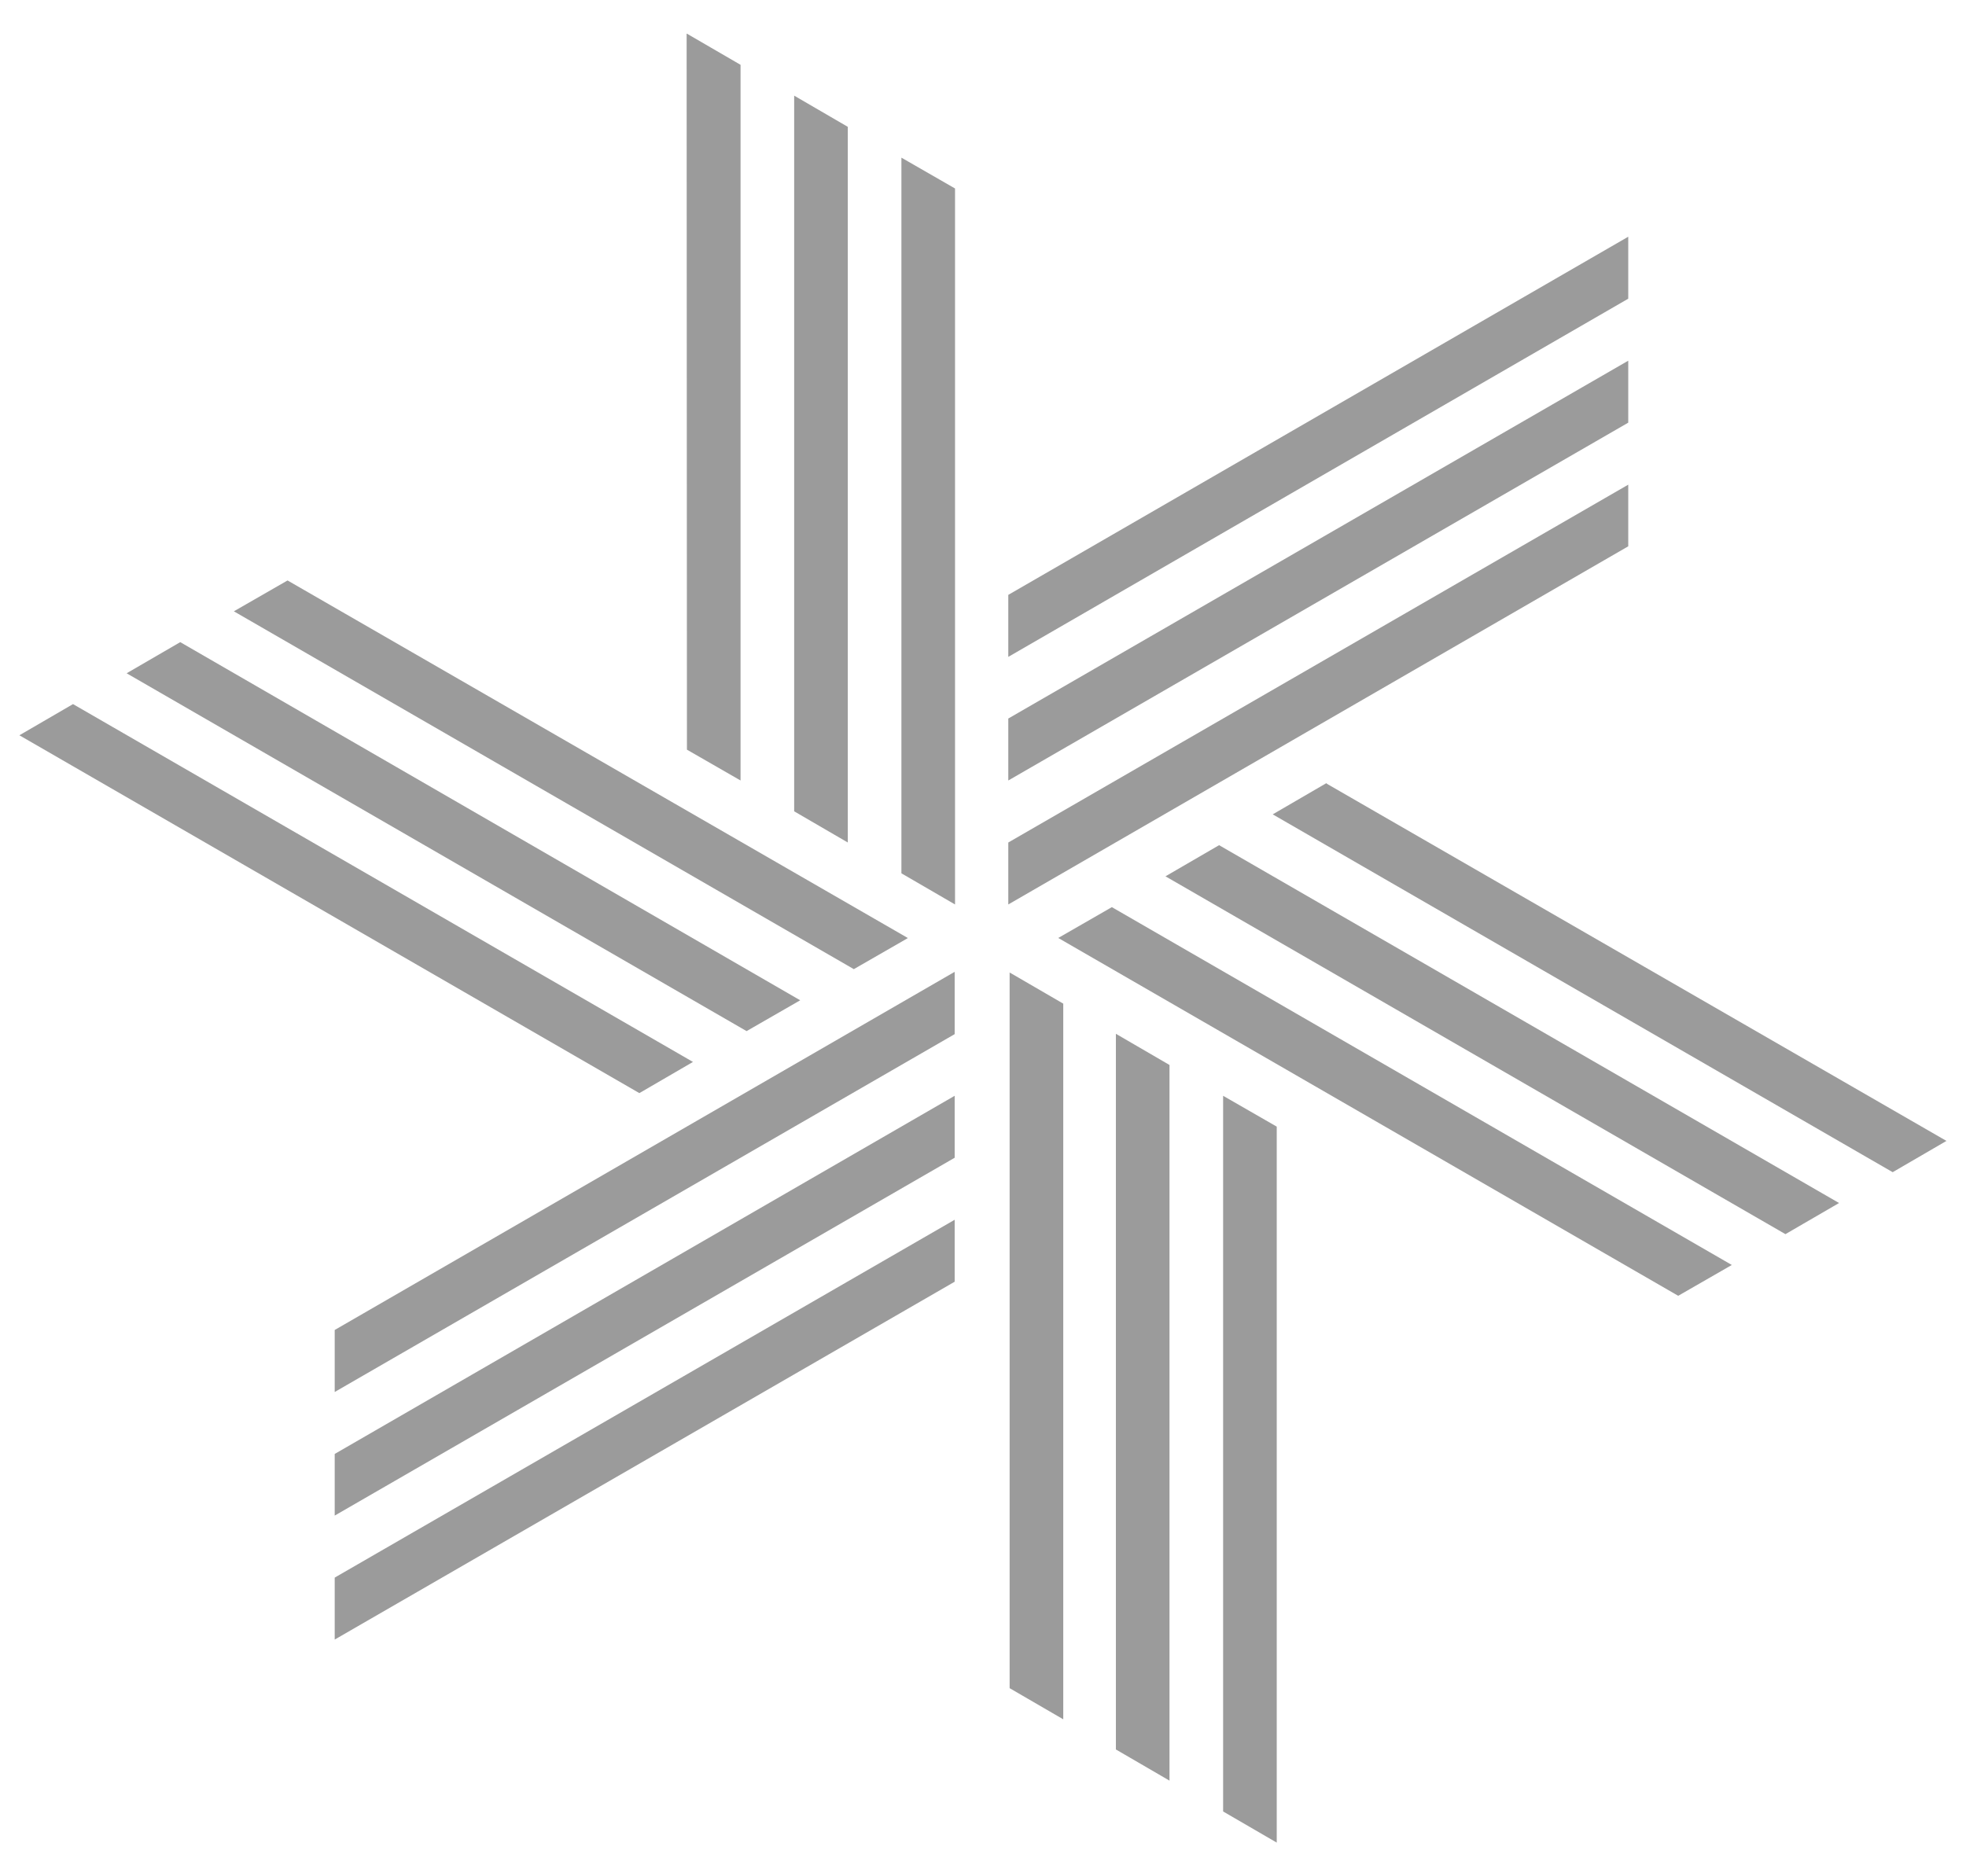
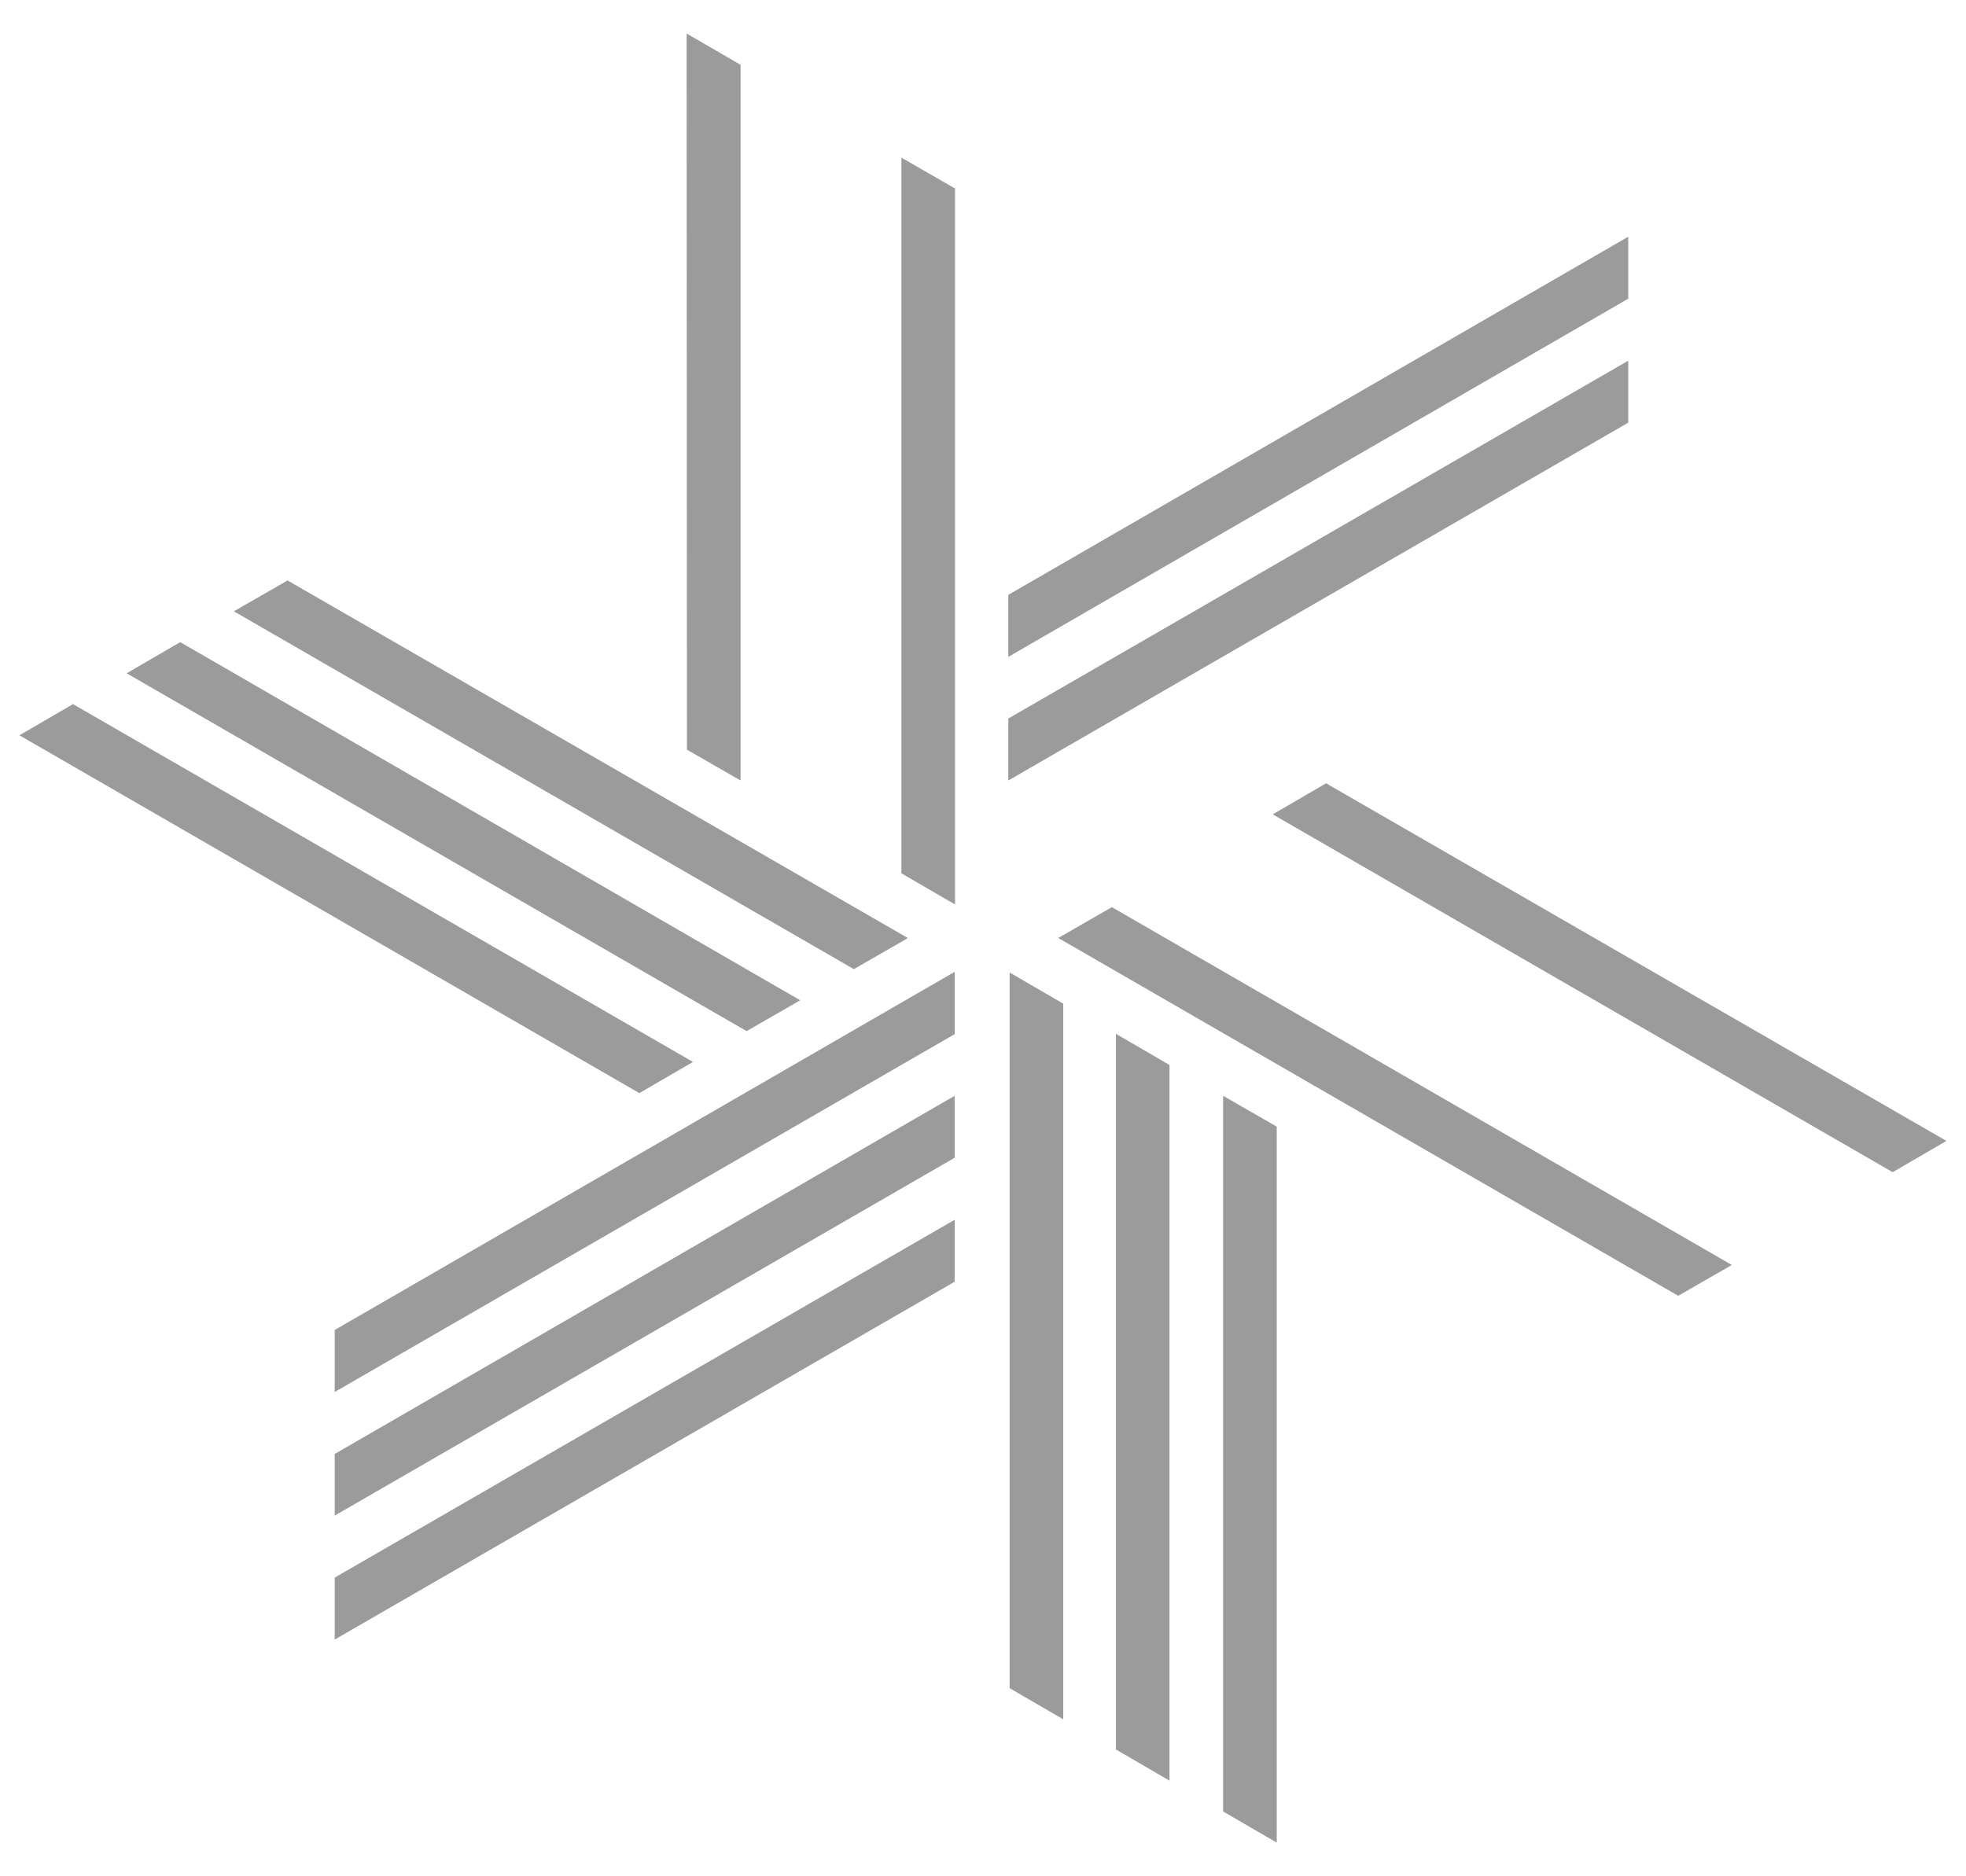
<svg xmlns="http://www.w3.org/2000/svg" viewBox="0 0 44 42" fill="none">
  <g clip-path="url(#clip0_224_101)">
    <path d="M36.441 5.306V5.299L22.566 13.316V14.704L36.441 6.686V5.306Z" fill="#9B9B9B" />
    <path d="M36.441 8.074L22.566 16.084V17.471L36.441 9.461V8.074Z" fill="#9B9B9B" />
    <path d="M7.491 33.926L21.366 25.916V24.529L7.491 32.546V33.926Z" fill="#9B9B9B" />
    <path d="M7.491 36.701L21.366 28.691V27.304L7.491 35.314V36.701Z" fill="#9B9B9B" />
-     <path d="M36.441 12.229V10.849L22.566 18.859V20.246L36.441 12.229Z" fill="#9B9B9B" />
    <path d="M29.699 17.546L29.684 17.531L28.484 18.229L42.359 26.239L43.559 25.541H43.566L29.699 17.546Z" fill="#9B9B9B" />
-     <path d="M26.084 19.616L39.959 27.626L41.159 26.929L27.284 18.919L26.084 19.616Z" fill="#9B9B9B" />
    <path d="M7.491 29.771V31.159L21.366 23.149V21.761V21.754L7.491 29.771Z" fill="#9B9B9B" />
    <path d="M14.309 24.469L15.509 23.771L1.634 15.761L0.434 16.459L14.309 24.469Z" fill="#9B9B9B" />
    <path d="M17.909 22.391L4.034 14.374L2.834 15.071L16.709 23.081L17.909 22.391Z" fill="#9B9B9B" />
    <path d="M19.109 21.694L20.309 21.004L20.316 20.996L6.449 13.001L6.434 12.994L5.234 13.684L19.109 21.694Z" fill="#9B9B9B" />
    <path d="M16.574 17.471V1.451L15.374 0.754H15.367L15.374 16.781L16.574 17.471Z" fill="#9B9B9B" />
-     <path d="M18.974 2.839L17.774 2.141V18.161L18.974 18.859V2.839Z" fill="#9B9B9B" />
    <path d="M20.174 19.549L21.374 20.246V4.219L20.174 3.529V19.549Z" fill="#9B9B9B" />
    <path d="M24.884 20.306L23.684 20.996L37.559 29.006L38.759 28.316L24.884 20.306Z" fill="#9B9B9B" />
    <path d="M22.596 37.789L23.796 38.486V22.466L22.596 21.769V37.789Z" fill="#9B9B9B" />
    <path d="M24.974 39.161L26.174 39.859V23.839L24.974 23.141V39.161Z" fill="#9B9B9B" />
    <path d="M27.374 40.549L28.574 41.246V25.219L27.374 24.529V40.549Z" fill="#9B9B9B" />
  </g>
  <defs>
    <clipPath id="clip0_224_101">
      <rect width="43.133" height="40.492" fill="white" transform="translate(0.434 0.754)" />
    </clipPath>
  </defs>
</svg>